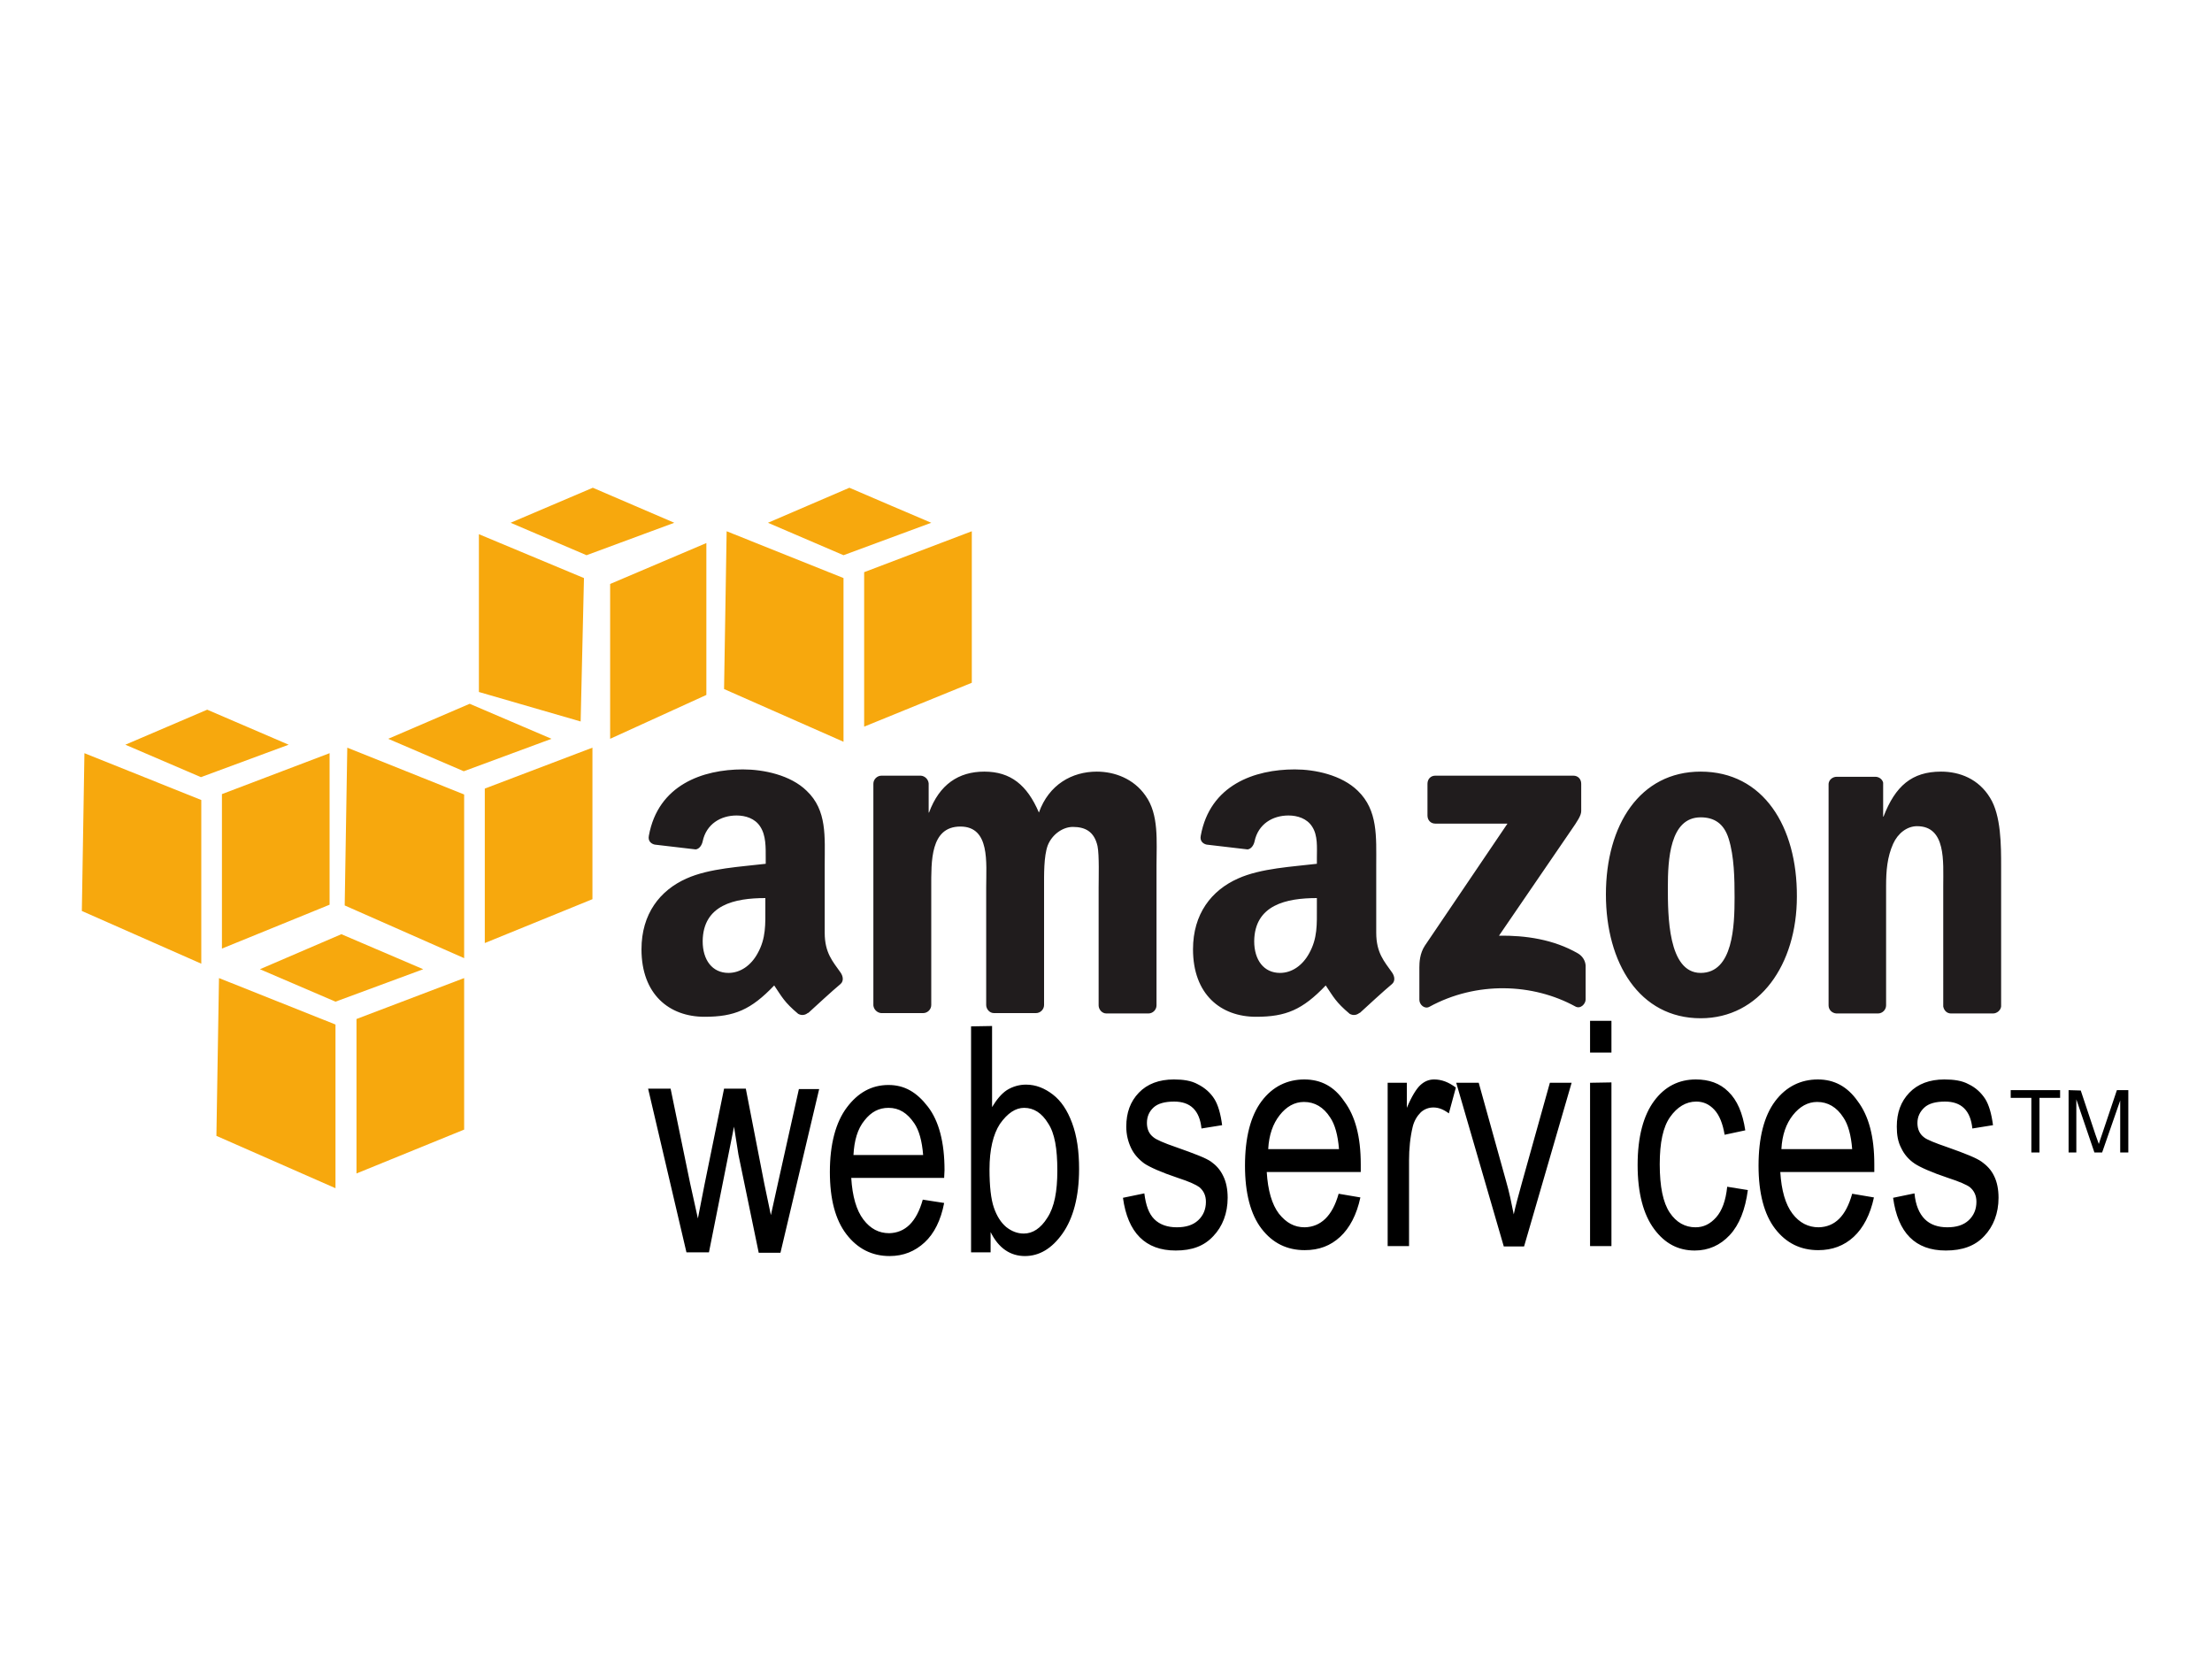
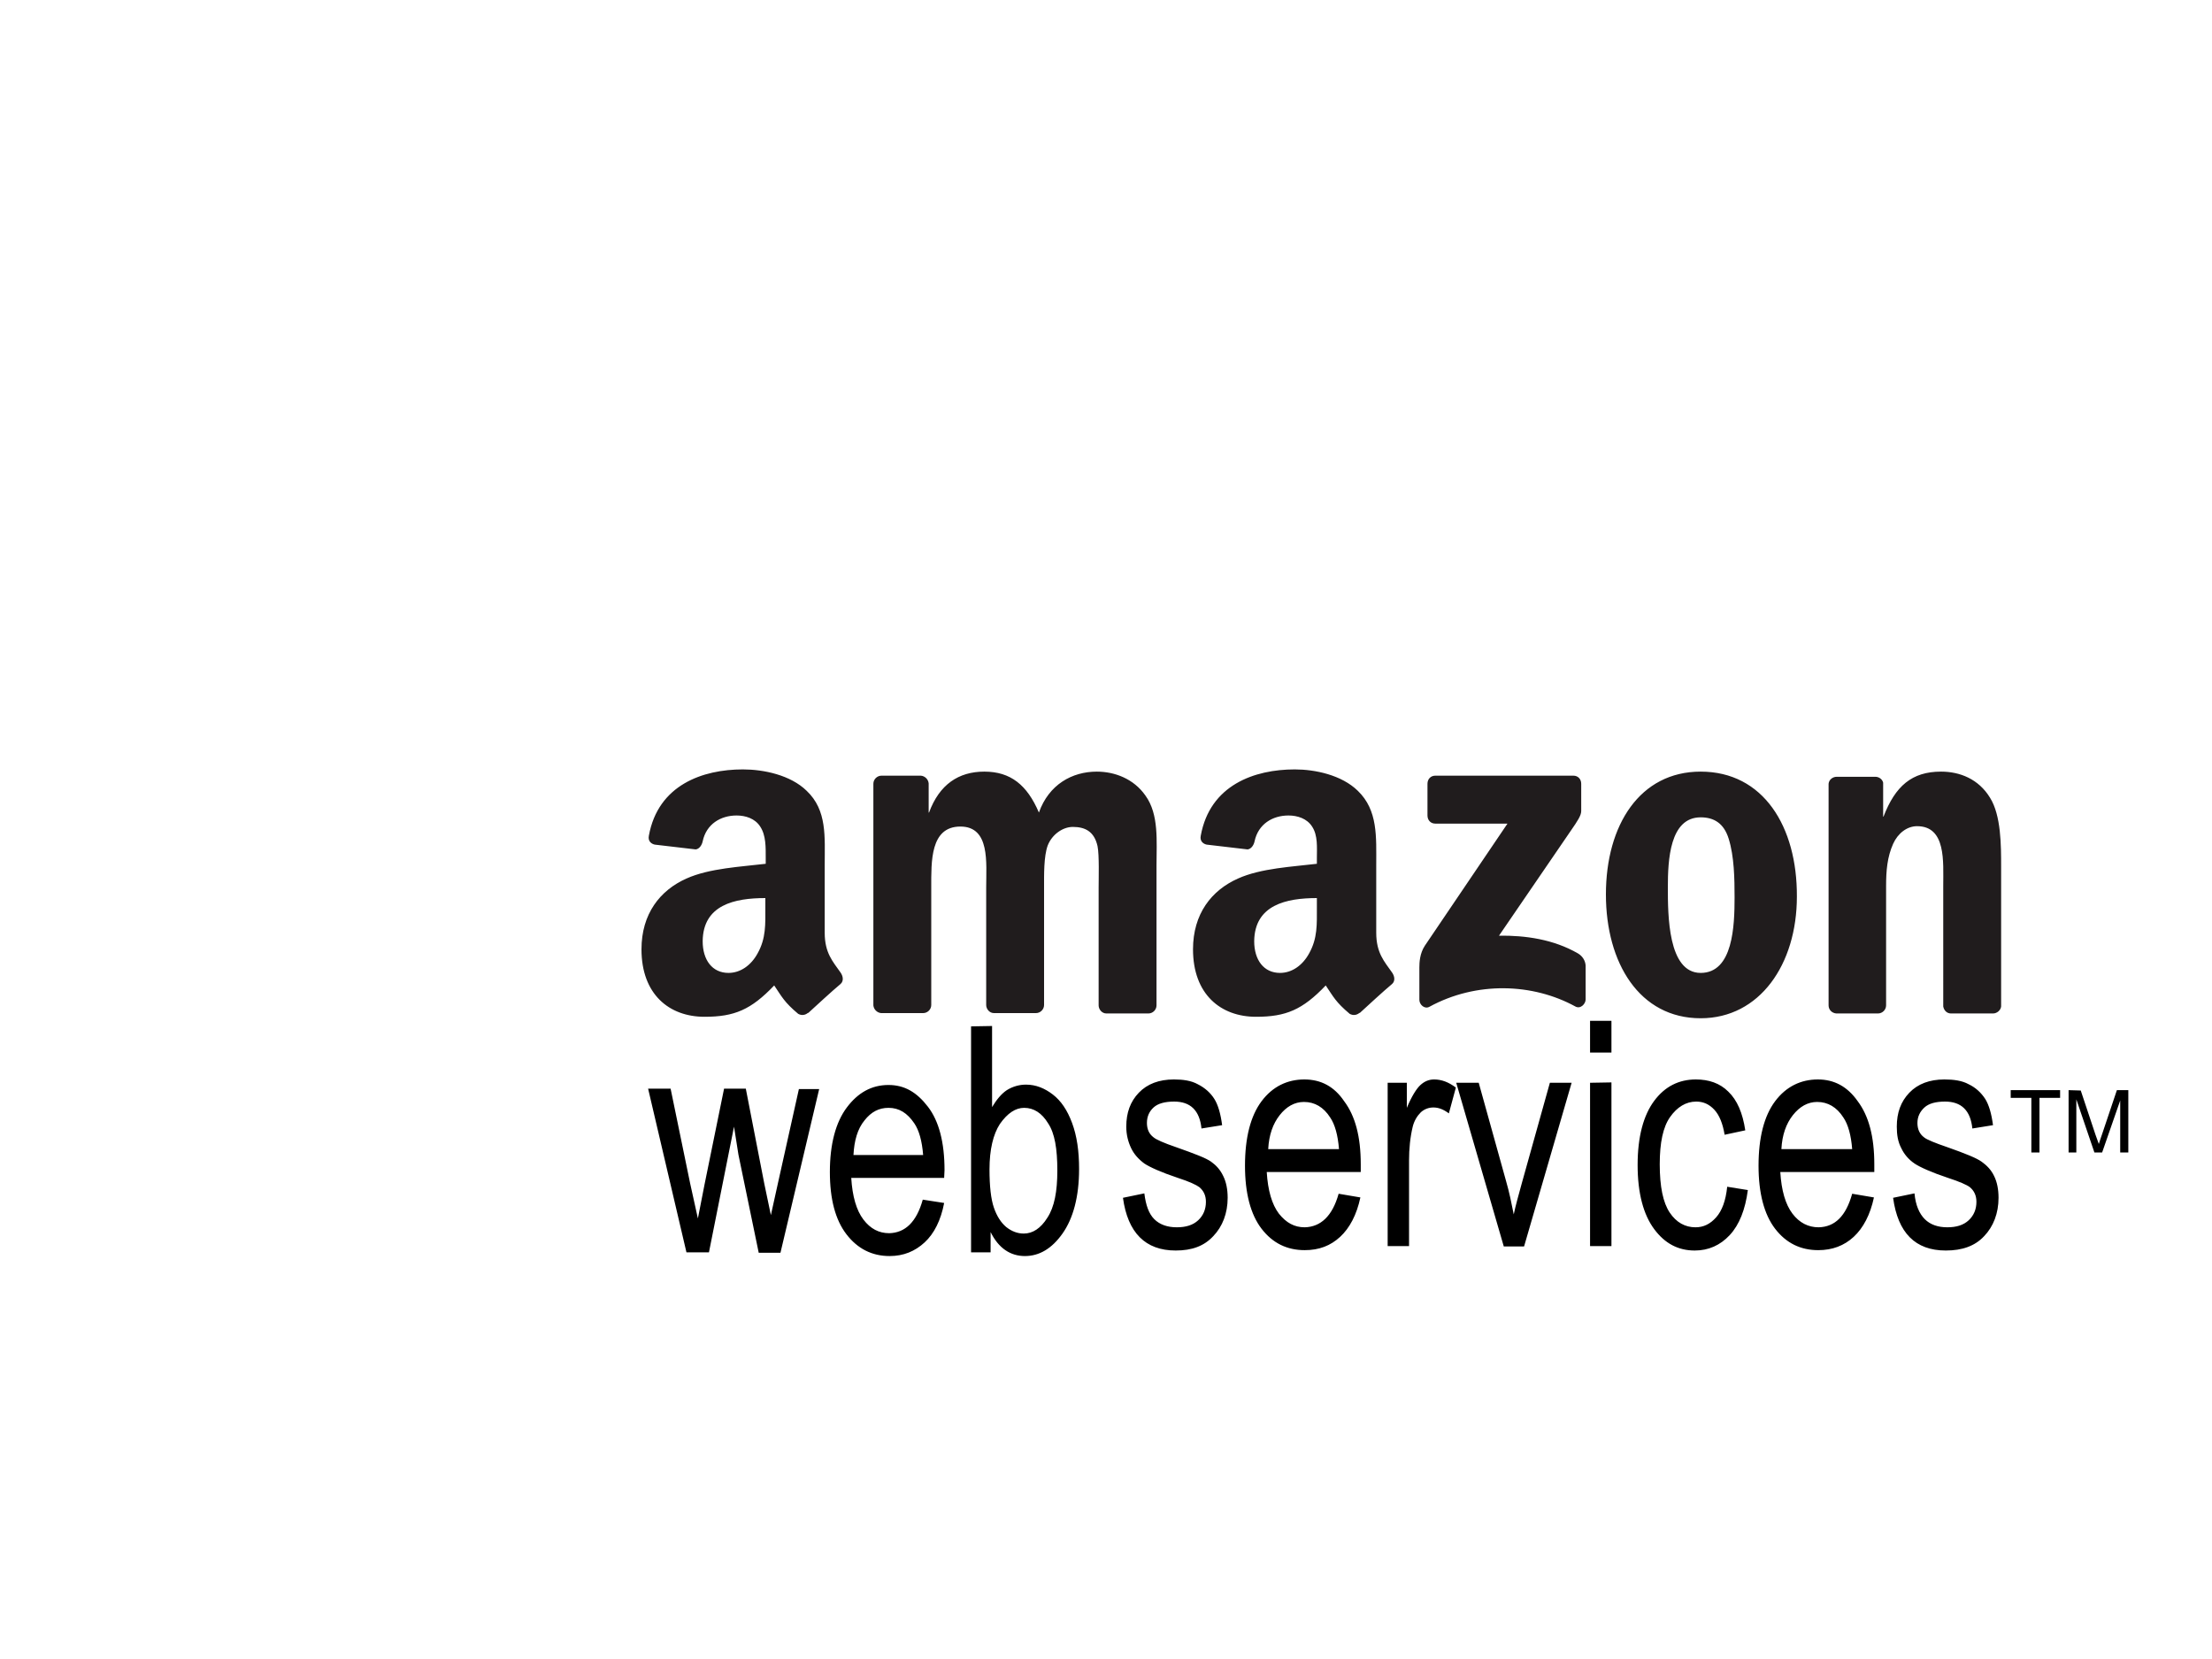
<svg xmlns="http://www.w3.org/2000/svg" version="1.1" id="katman_1" x="0px" y="0px" viewBox="0 0 600 450" style="enable-background:new 0 0 600 450;" xml:space="preserve">
  <style type="text/css"> .st0{fill:#201C1D;} .st1{fill:#F7A80D;} </style>
  <path class="st0" d="M201.5,208.7c-10.9,0-23,4.2-25.5,18c-0.3,1.5,0.7,2.2,1.6,2.4l11.1,1.3c1-0.1,1.7-1.2,1.9-2.2 c1-4.7,4.9-7,9.2-7c2.4,0,5,0.8,6.4,3c1.6,2.4,1.5,5.7,1.5,8.5v1.6c-6.6,0.8-15.3,1.2-21.5,4c-7.2,3.2-12.2,9.6-12.2,19.2 c0,12.2,7.5,18.3,17.1,18.3c8.1,0,12.6-1.9,18.9-8.5c2.1,3.1,2.7,4.5,6.5,7.7c0.9,0.5,1.9,0.4,2.7-0.3v0.1c2.3-2.1,6.4-5.9,8.8-7.9 c0.9-0.8,0.7-2.1,0-3.1c-2.1-3-4.3-5.3-4.3-10.8v-18.3c0-7.7,0.7-14.9-4.9-20.2C214.4,210.2,207.1,208.7,201.5,208.7L201.5,208.7z M351.2,208.7c-10.9,0-23,4.2-25.5,18c-0.3,1.5,0.7,2.2,1.6,2.4l11.1,1.3c1-0.1,1.7-1.2,1.9-2.2c1-4.7,4.9-7,9.2-7 c2.4,0,5,0.8,6.4,3c1.6,2.4,1.3,5.7,1.3,8.5v1.6c-6.6,0.8-15.2,1.2-21.4,4c-7.2,3.2-12.2,9.6-12.2,19.2c0,12.2,7.5,18.3,17.1,18.3 c8.1,0,12.6-1.9,18.9-8.5c2.1,3.1,2.7,4.5,6.5,7.7c0.9,0.5,1.9,0.4,2.7-0.3v0.1c2.3-2.1,6.4-5.9,8.8-7.9c0.9-0.8,0.7-2.1,0-3.1 c-2.1-3-4.3-5.3-4.3-10.8v-18.3c0-7.7,0.5-14.9-5-20.2C363.9,210.2,356.7,208.7,351.2,208.7L351.2,208.7z M267,209.3 c-7,0-12.2,3.5-15,11.1h-0.1v-7.9c-0.1-1.1-1-2-2.1-2.1h-10.7c-1.2,0-2.2,1-2.2,2.2v60.1c0.1,1.1,1,2,2.1,2.1h11.4 c1.2,0,2.2-1,2.2-2.2v-31.9c0-7-0.3-16.5,7.9-16.5c8.1,0,7,9.8,7,16.5v31.9c0,1.1,0.9,2.2,2.1,2.2h11.4c1.2,0,2.2-1,2.2-2.2v-31.9 c0-3.4-0.1-8.4,1-11.4c1.2-3,4.1-5,6.8-5c3.3,0,5.8,1.2,6.7,5.2c0.5,2.4,0.3,8.8,0.3,11.3v31.9c0,1.1,0.9,2.2,2.1,2.2h11.4 c1.2,0,2.2-1,2.2-2.2v-38c0-6.5,0.7-13.8-3-18.9c-3.2-4.6-8.4-6.5-13.2-6.5c-6.7,0-13,3.5-15.7,11.1 C278.6,212.9,274.1,209.3,267,209.3L267,209.3z M461.3,209.3c-16.5,0-25.7,14.5-25.7,33.3c0,18.6,9.1,33.6,25.7,33.6 c16,0,26.1-14.6,26.1-33C487.5,224.2,478.3,209.3,461.3,209.3L461.3,209.3z M526.5,209.3c-7.9,0-12.4,3.9-15.6,12.2h-0.1v-9.2 c-0.2-0.9-1.1-1.6-2.1-1.6h-10.5c-1.1,0-2.1,0.8-2.2,1.9v60.1c0,1.2,0.9,2.1,2.1,2.2h11.3c1.2,0,2.2-1,2.2-2.2v-32.4 c0-4.1,0.3-7.8,1.9-11.4c1.3-2.9,3.8-4.8,6.5-4.8c7.9,0,7.1,9.6,7.1,16.2V273c0.2,1.1,1,1.9,2.1,1.9h11.4c1.1,0,2.1-0.9,2.2-1.9 v-37.9c0-5.8,0-13.9-3-18.7C536.7,211.3,531.6,209.3,526.5,209.3L526.5,209.3z M389.3,210.4c-1.2,0-2.1,0.9-2.1,2.2v8.6 c0,1.3,0.9,2.2,2.1,2.2h19.6l-22.4,33.1c-1.4,2.1-1.5,4.6-1.5,5.9v8.8c0,1.3,1.4,2.6,2.7,1.9c12.8-7,28.1-6.4,39.6-0.1 c1.4,0.8,2.8-0.7,2.8-1.9v-9.2c-0.1-1.4-0.9-2.6-2.1-3.3c-6.6-3.8-14.2-4.9-21.4-4.8l19.5-28.5c1.8-2.6,2.8-4.1,2.8-5.3v-7.4 c0-1.3-0.9-2.2-2.1-2.2H389.3z M461.3,221.7c3.6,0,6.3,1.6,7.6,5.8c1.5,4.8,1.6,10.8,1.6,15.9c0,7.7-0.4,20.5-9.2,20.5 c-8.9,0-8.9-15.8-8.9-23.2C452.4,233.3,452.9,221.7,461.3,221.7z M207.6,243.6v2.5c0,4.6,0.2,8.4-2.1,12.5c-1.8,3.3-4.7,5.3-7.9,5.3 c-4.4,0-7-3.5-7-8.6C190.7,245.4,199.3,243.6,207.6,243.6z M357.2,243.6v2.5c0,4.6,0.2,8.4-2.1,12.5c-1.8,3.3-4.7,5.3-7.9,5.3 c-4.4,0-7-3.5-7-8.6C340.3,245.4,349,243.6,357.2,243.6z" />
  <path d="M431.3,276.9v8.6h5.8v-8.6H431.3z M263.4,278.4v61.3h5.3v-5.5c1.1,2.2,2.4,3.8,4,4.9c1.6,1.1,3.4,1.6,5.3,1.6 c3.9,0,7.3-2,10.2-6.1s4.5-10,4.5-17.5c0-4.9-0.6-9-1.9-12.5c-1.3-3.5-3-6-5.2-7.7c-2.2-1.7-4.6-2.7-7.3-2.7c-1.8,0-3.6,0.5-5.2,1.5 c-1.5,1-2.8,2.6-4,4.6v-22L263.4,278.4L263.4,278.4z M318.4,292.8c-4,0-7.2,1.2-9.5,3.6c-2.3,2.4-3.4,5.4-3.4,9.2 c0,2.2,0.5,4.1,1.3,5.8c0.8,1.7,2.1,3.1,3.6,4.2c1.5,1,4.6,2.4,9.1,3.9c3.1,1,5,1.9,5.8,2.5c1.2,1,1.8,2.3,1.8,4c0,2-0.7,3.7-2.1,5 c-1.4,1.3-3.3,1.9-5.8,1.9s-4.6-0.7-6.1-2.2c-1.5-1.5-2.3-3.8-2.7-7l-5.8,1.2c1.3,9.5,6.1,14.3,14.3,14.3c4.4,0,7.7-1.2,10.2-3.9 c2.5-2.6,3.9-6.2,3.9-10.4c0-2.3-0.4-4.3-1.2-5.9c-0.8-1.7-1.9-2.9-3.3-3.9c-1.4-1-4.6-2.2-9.4-3.9c-3.5-1.2-5.5-2.1-6.2-2.7 c-1.2-0.9-1.8-2.2-1.8-3.9c0-1.7,0.6-3.1,1.8-4.2c1.2-1.1,3.1-1.6,5.6-1.6c4.4,0,6.9,2.4,7.4,7.3l5.6-0.9c-0.4-3.1-1.1-5.5-2.1-7.1 s-2.5-3-4.5-4C323.1,293.1,320.9,292.8,318.4,292.8L318.4,292.8z M353.8,292.8c-4.6,0-8.6,1.9-11.6,5.9c-3,4-4.5,9.9-4.5,17.5 c0,7.4,1.5,13.2,4.5,17.1c3,3.9,6.9,5.8,11.7,5.8c3.9,0,7-1.2,9.6-3.6c2.6-2.4,4.5-6,5.5-10.7l-5.9-1c-1.7,6.1-4.9,9-9.2,9.1 c-2.8,0-5-1.2-7-3.7c-1.9-2.5-3-6.3-3.3-11.3h25.5v-2.1c0-7.5-1.5-13.1-4.5-17.1C361.9,294.7,358.3,292.8,353.8,292.8L353.8,292.8z M389,292.8c-1.4,0-2.6,0.5-3.7,1.5c-1.1,1-2.4,3.1-3.7,6.2v-6.8h-5.2V338h5.8v-23.2c0-3.2,0.3-6.3,1-9.2c0.4-1.6,1.2-2.9,2.2-3.9 c1-0.9,2.2-1.3,3.4-1.3c1.4,0,2.7,0.5,4.2,1.6l1.9-7C392.9,293.5,391,292.8,389,292.8L389,292.8z M460,292.8 c-4.6,0-8.4,1.9-11.3,5.8c-2.9,3.9-4.5,9.7-4.5,17.4c0,7.7,1.6,13.5,4.5,17.4c2.9,3.9,6.5,5.8,11,5.8c3.7,0,6.9-1.4,9.5-4.2 c2.6-2.8,4.2-6.9,4.9-12.2l-5.6-0.9c-0.4,3.8-1.4,6.5-3,8.3c-1.6,1.8-3.4,2.7-5.6,2.7c-2.8,0-5.2-1.3-7-4c-1.8-2.7-2.7-7-2.7-13.1 c0-5.9,0.9-10.1,2.8-12.8c1.9-2.7,4.3-4.2,7.1-4.2c1.9,0,3.5,0.7,4.9,2.2c1.4,1.5,2.3,3.8,2.8,6.8l5.6-1.2 c-0.7-4.7-2.2-8.2-4.6-10.5C466.5,293.8,463.5,292.8,460,292.8L460,292.8z M493.1,292.8c-4.6,0-8.6,1.9-11.6,5.9s-4.5,9.9-4.5,17.5 c0,7.4,1.5,13.2,4.5,17.1c3,3.9,6.9,5.8,11.7,5.8c3.8,0,7-1.2,9.6-3.6c2.6-2.4,4.5-6,5.5-10.7l-5.9-1c-1.7,6.1-4.7,9-9.1,9.1 c-2.8,0-5.2-1.2-7.1-3.7c-1.9-2.5-3-6.3-3.3-11.3h25.5v-2.1c0-7.5-1.5-13.1-4.5-17.1C501.1,294.7,497.5,292.8,493.1,292.8 L493.1,292.8z M527.4,292.8c-4,0-7.2,1.2-9.5,3.6c-2.3,2.4-3.4,5.4-3.4,9.2c0,2.2,0.3,4.1,1.2,5.8c0.8,1.7,2,3.1,3.6,4.2 c1.5,1,4.6,2.4,9.1,3.9c3.1,1,5.1,1.9,5.9,2.5c1.2,1,1.8,2.3,1.8,4c0,2-0.7,3.7-2.1,5c-1.4,1.3-3.3,1.9-5.8,1.9 c-2.5,0-4.6-0.7-6.1-2.2c-1.5-1.5-2.5-3.8-2.8-7l-5.8,1.2c1.3,9.5,6,14.3,14.3,14.3c4.4,0,7.9-1.2,10.4-3.9 c2.5-2.6,3.9-6.2,3.9-10.4c0-2.3-0.4-4.3-1.2-5.9c-0.8-1.7-2-2.9-3.4-3.9c-1.4-1-4.4-2.2-9.2-3.9c-3.5-1.2-5.7-2.1-6.4-2.7 c-1.2-0.9-1.8-2.2-1.8-3.9c0-1.7,0.7-3.1,1.9-4.2c1.2-1.1,3.1-1.6,5.6-1.6c4.4,0,6.9,2.4,7.4,7.3l5.6-0.9c-0.4-3.1-1.1-5.5-2.1-7.1 c-1.1-1.7-2.6-3.1-4.5-4C532.2,293.1,529.9,292.8,527.4,292.8L527.4,292.8z M395,293.7l12.9,44.4h5.5l12.9-44.4h-5.9l-7.6,27.2 c-0.9,3.3-1.7,6.1-2.2,8.5c-0.6-3-1.2-6-2.1-9.1l-7.4-26.6L395,293.7L395,293.7z M431.3,293.7V338h5.8v-44.4L431.3,293.7 L431.3,293.7z M241,294.3c-4.6,0-8.3,2.1-11.3,6.1c-3,4-4.6,9.9-4.6,17.5c0,7.4,1.5,13,4.5,16.9c3,3.9,6.9,5.9,11.7,5.9 c3.8,0,6.9-1.3,9.5-3.7c2.6-2.4,4.4-6,5.3-10.7l-5.8-0.9c-1.7,6.1-4.8,9-9.1,9.1c-2.8,0-5.1-1.2-7-3.7c-1.9-2.5-3-6.3-3.3-11.3h25.2 l0.1-2.1c0-7.5-1.5-13.3-4.5-17.2S245.4,294.3,241,294.3L241,294.3z M175.8,295.3l10.4,44.4h6.1l6.8-34.1l1.2,7.6l5.5,26.6h5.9 l10.5-44.4h-5.5L211,321l-1.9,8.6l-1.8-8.6l-5-25.7h-5.9l-5.3,26l-1.8,9.2l-2.1-9.5l-5.3-25.7L175.8,295.3L175.8,295.3z M545.4,295.7v2.1h5.6v14.8h2.2v-14.8h5.6v-2.1H545.4L545.4,295.7z M561.1,295.7v16.9h2.1v-14.4l4.9,14.4h2.1l4.9-14.1v14.1h2.2 v-16.9h-3.1l-4,11.9c-0.4,1.2-0.7,2-0.9,2.7l-0.9-2.5l-4-12L561.1,295.7L561.1,295.7z M353.7,298.9c2.9,0,5.3,1.4,7.1,4.2 c1.3,1.9,2.1,4.8,2.4,8.6H344c0.2-3.9,1.3-6.9,3.1-9.2S351.1,298.9,353.7,298.9z M492.9,298.9c2.9,0,5.3,1.4,7.1,4.2 c1.3,1.9,2.1,4.8,2.4,8.6h-19.2c0.2-3.9,1.3-6.9,3.1-9.2C488.2,300.1,490.4,298.9,492.9,298.9z M241,300.5c2.9,0,5.1,1.4,7,4.2 c1.3,1.9,2.1,4.8,2.4,8.6h-18.9c0.2-3.9,1.1-7.1,3-9.4C236.3,301.6,238.4,300.5,241,300.5z M277.8,300.5c2.6,0,4.8,1.4,6.5,4.2 c1.8,2.7,2.5,6.9,2.5,12.8c0,5.7-0.8,9.9-2.7,12.8c-1.8,2.9-4,4.3-6.4,4.3c-1.7,0-3.3-0.6-4.8-1.8c-1.4-1.2-2.5-2.9-3.3-5.2 c-0.8-2.3-1.2-5.8-1.2-10.4c0-5.4,1-9.5,2.8-12.3C273.3,301.9,275.5,300.5,277.8,300.5L277.8,300.5z" />
-   <path class="st1" d="M92.6,253.4l-22.1,9.5l20.5,8.8l23.8-8.8L92.6,253.4z M59.4,265.3l-0.7,42.8L91,322.3v-44.4L59.4,265.3 L59.4,265.3z M125.9,265.3l-29.2,11.1v41.9l29.2-11.9V265.3L125.9,265.3z M160.8,132.3l-22.3,9.5l20.6,8.8l23.8-8.8L160.8,132.3 L160.8,132.3z M129.9,144.9v42.8l27.6,8l0.9-38.9L129.9,144.9z M191.6,147.3l-26.1,11.1v42l26.1-11.9V147.3z M56.2,192.5L34,202 l20.5,8.8l23.8-8.8L56.2,192.5L56.2,192.5z M22.9,204.3l-0.7,42.8l32.4,14.3v-44.4L22.9,204.3z M89.4,204.3l-29.2,11.1v41.9 l29.2-11.9V204.3z M127.4,190.9l-22.1,9.5l20.5,8.8l23.8-8.8L127.4,190.9L127.4,190.9z M94.2,202.8l-0.7,42.8l32.4,14.3v-44.4 L94.2,202.8z M160.7,202.8l-29.2,11.1v41.9l29.2-11.9V202.8z M230.4,132.3l-22.1,9.5l20.5,8.8l23.8-8.8 C252.5,141.8,230.4,132.3,230.4,132.3z M197.1,144.1l-0.7,42.8l32.4,14.3v-44.4L197.1,144.1L197.1,144.1z M263.6,144.1l-29.2,11.1 v41.9l29.2-11.9V144.1L263.6,144.1z" />
</svg>